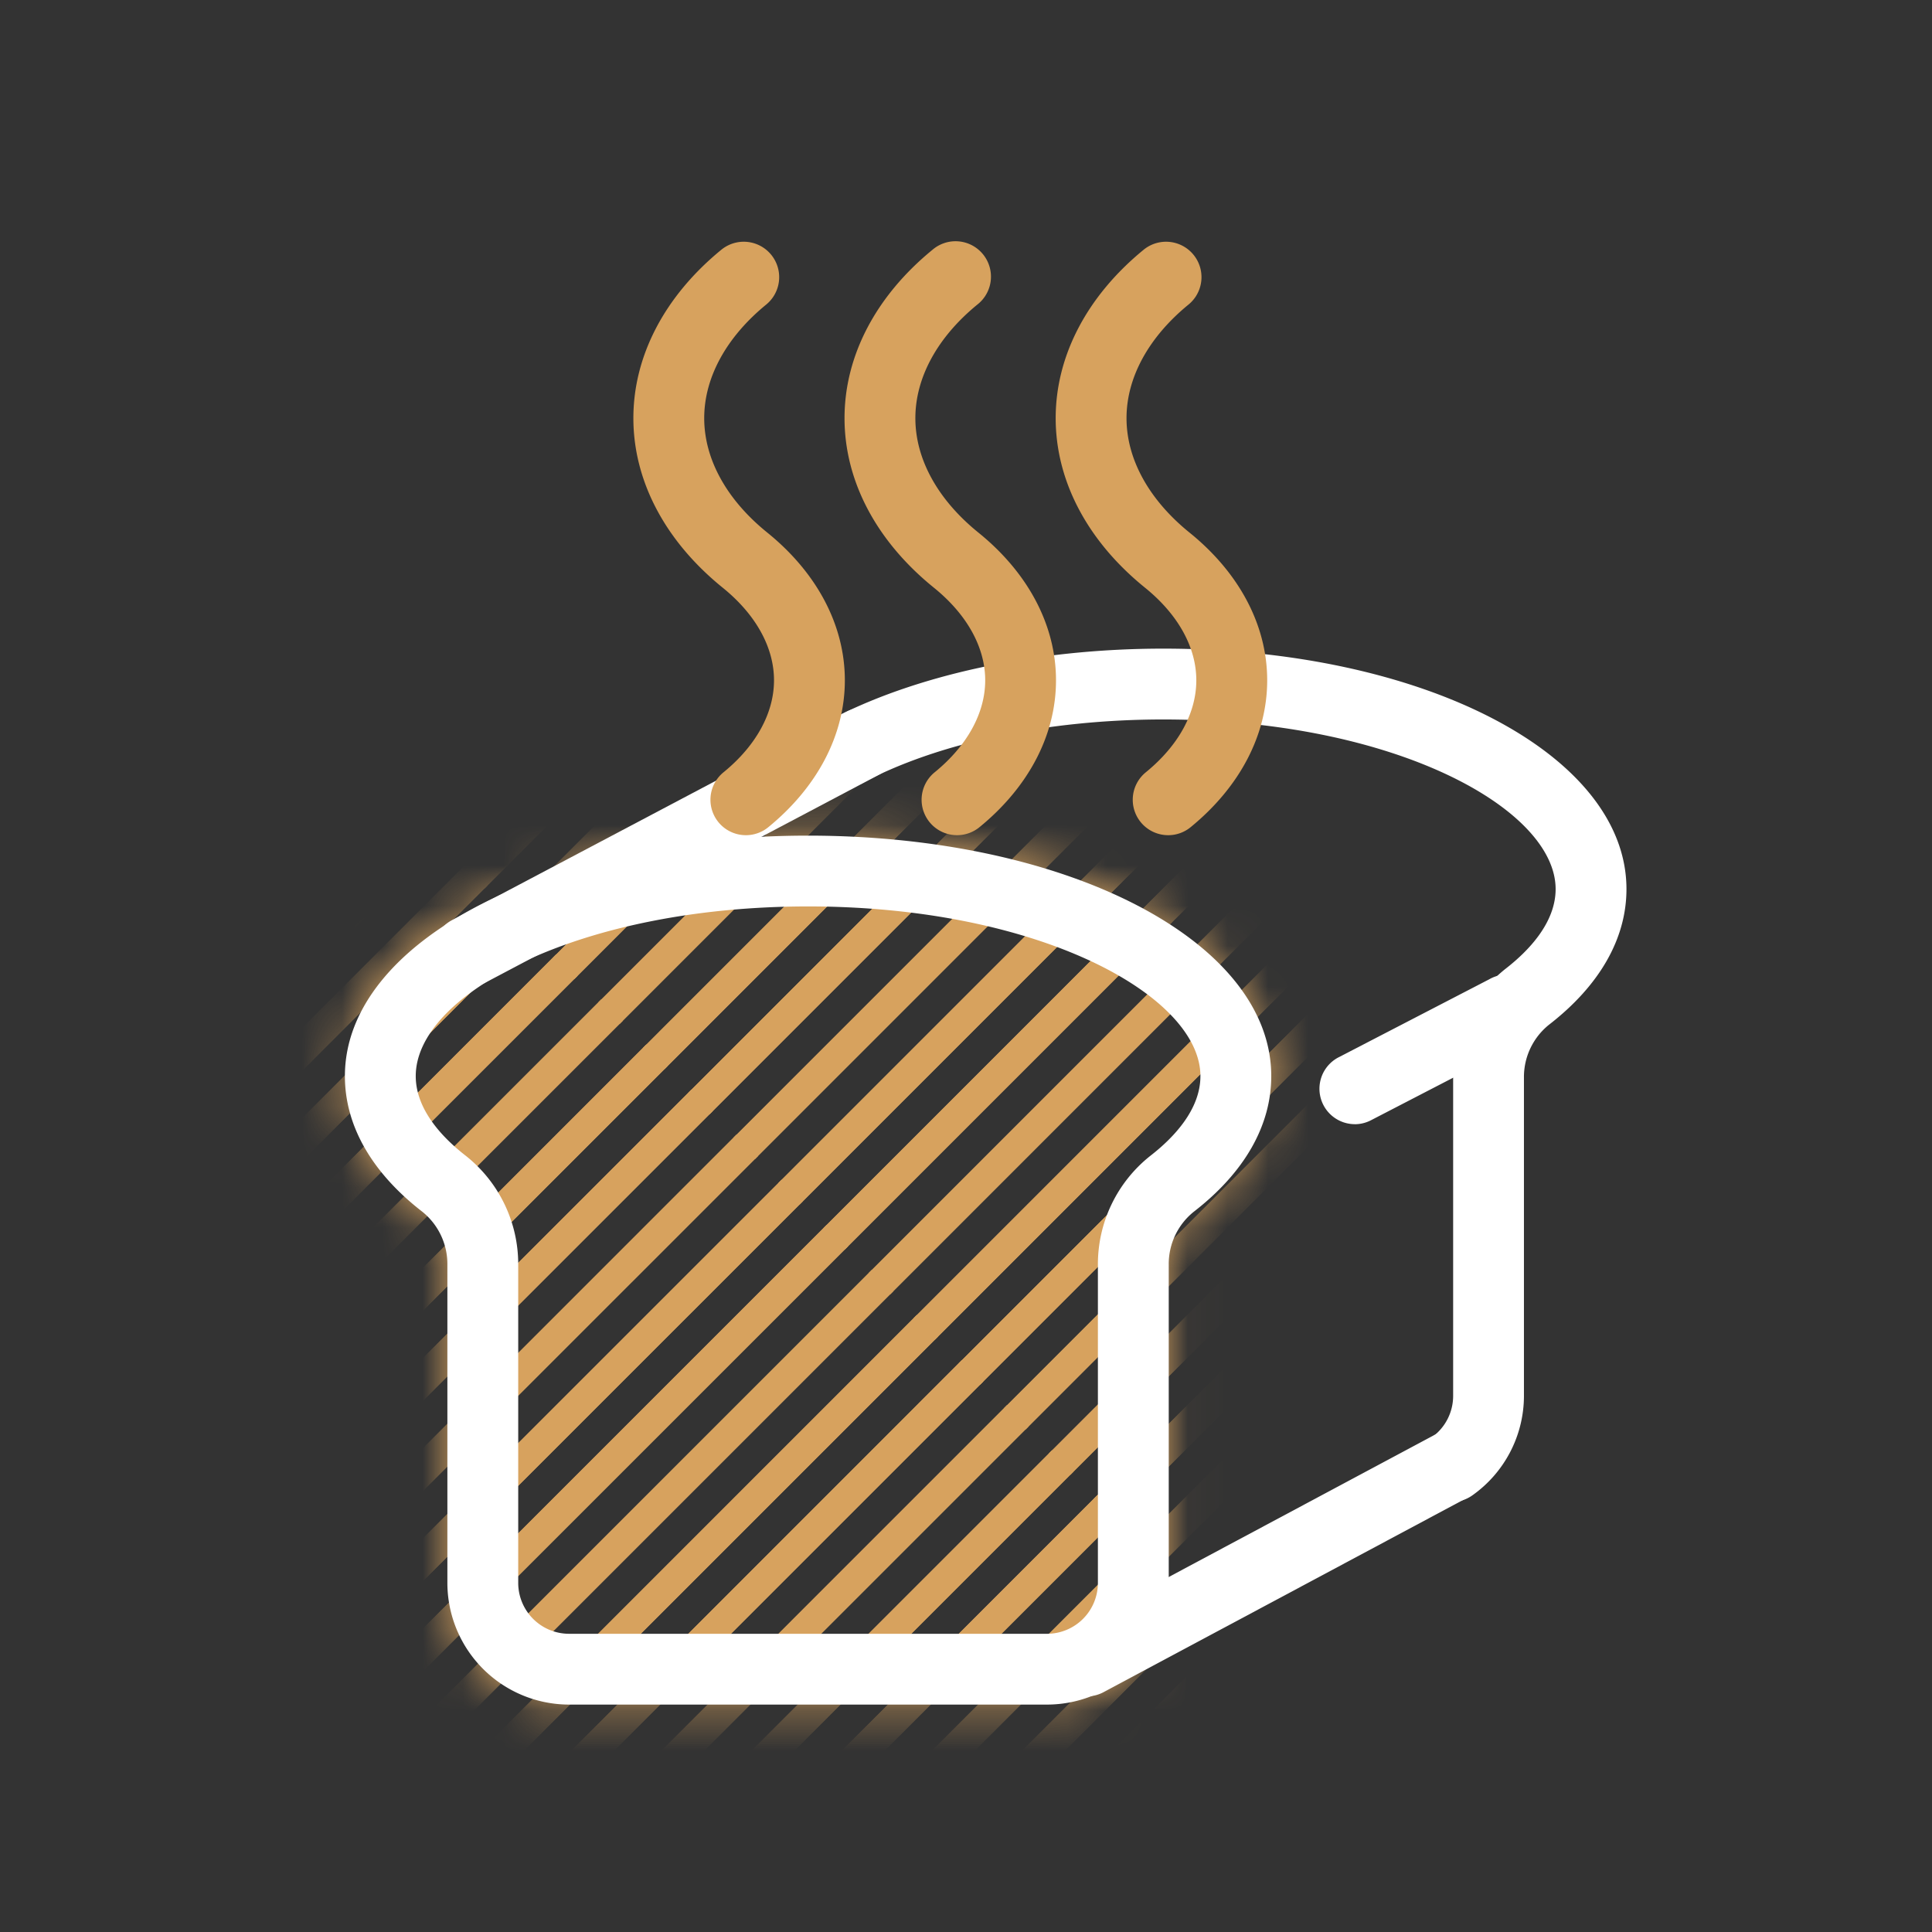
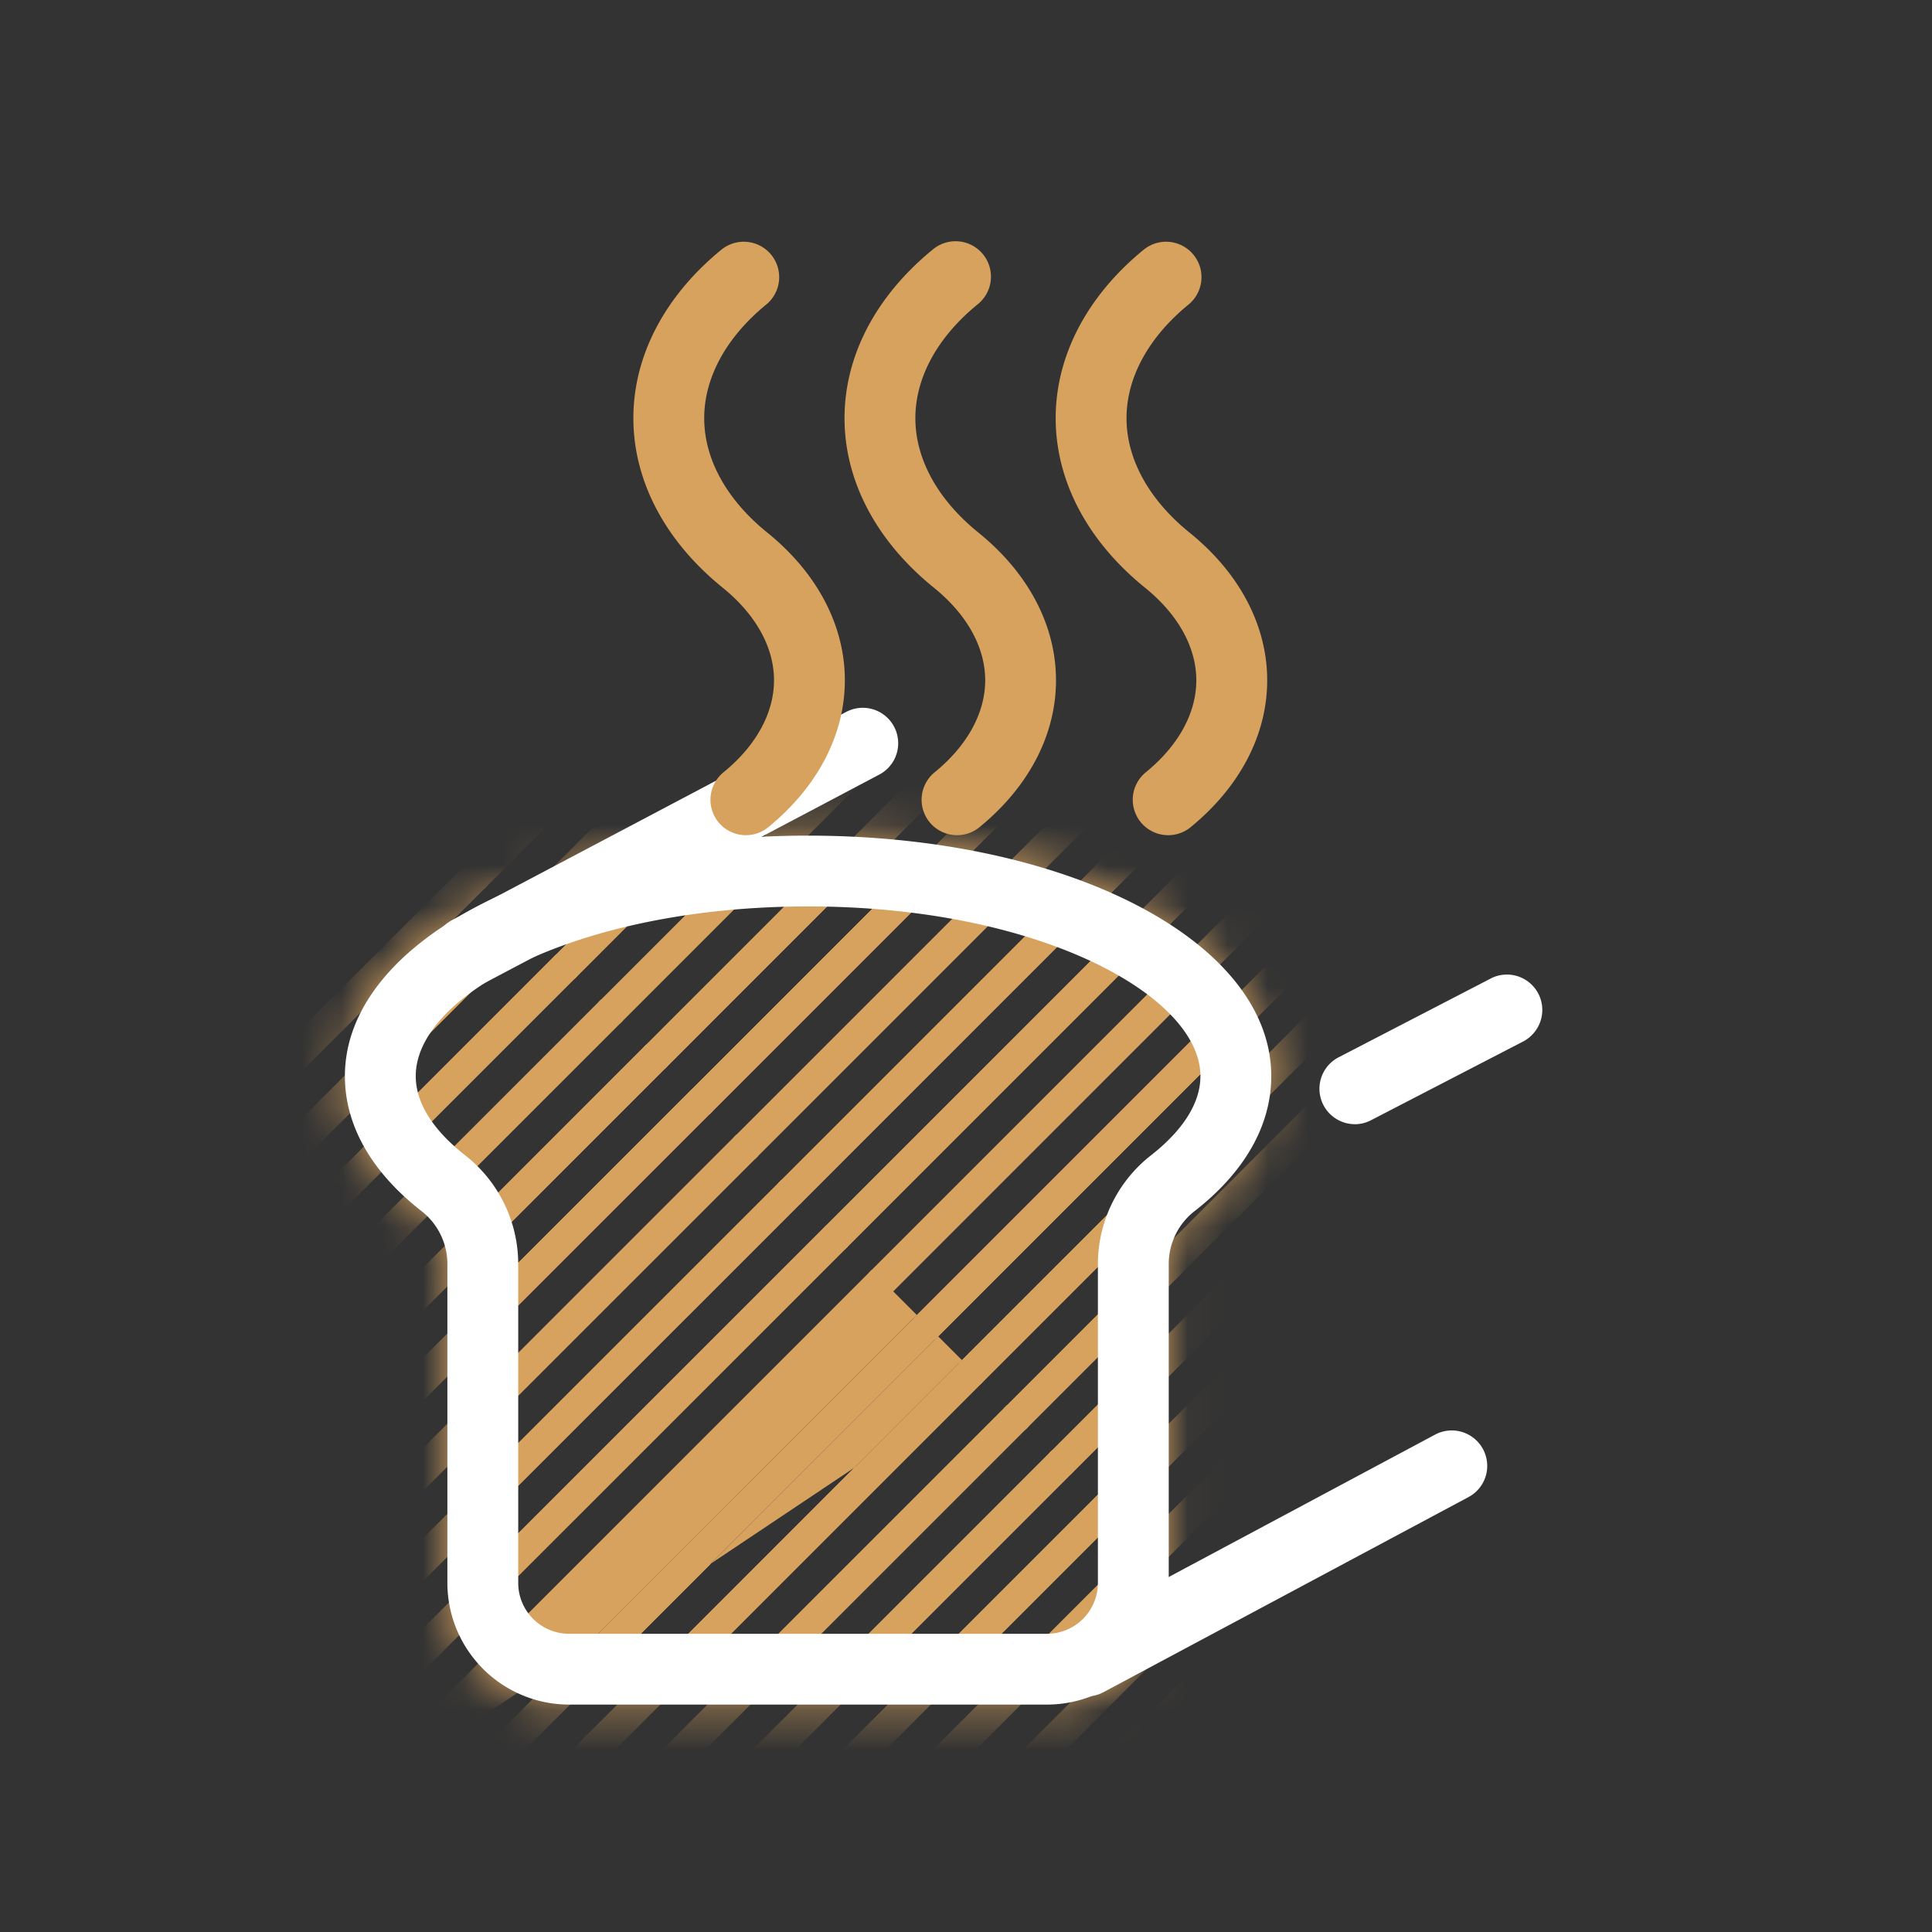
<svg xmlns="http://www.w3.org/2000/svg" width="48" height="48" fill="none">
  <rect width="100%" height="100%" fill="#333333" stroke="none" />
  <mask id="a" maskUnits="userSpaceOnUse" x="8" y="20" width="24" height="23">
    <path d="M26.014 42.35H14.138a3.027 3.027 0 01-3.023-3.023v-7.902a1.667 1.667 0 00-.62-1.317c-1.26-.976-1.926-2.142-1.926-3.372 0-3.35 5.054-5.975 11.507-5.975 6.453 0 11.508 2.625 11.508 5.975 0 1.23-.666 2.396-1.927 3.372a1.664 1.664 0 00-.62 1.317v7.902a3.027 3.027 0 01-3.023 3.023z" fill="#1E2837" />
  </mask>
  <g mask="url(#a)" fill-rule="evenodd" clip-rule="evenodd" fill="#D7A25E">
    <path d="M27.79 15.28L16.512 26.56l-.53-.531L27.26 14.75l.53.53zM25.55 13.04L14.272 24.32l-.53-.53 11.278-11.28.53.531zM23.31 10.8L12.03 22.08l-.53-.53L22.78 10.27l.53.53zM26.67 14.16L15.392 25.44l-.53-.53L26.14 13.63l.53.53zM24.43 11.92L13.152 23.2l-.53-.53L23.898 11.39l.53.53zM22.19 9.68L10.912 20.96l-.53-.53L21.66 9.148l.53.531z" />
    <path d="M16.59 26.482L5.31 37.76l-.53-.53L16.059 25.95l.53.53zM14.35 24.241L3.07 35.52l-.53-.53 11.278-11.28.53.531zM12.109 22.001L.831 33.279l-.53-.53 11.278-11.278.53.53zM9.87 19.761L-1.41 31.04l-.53-.53L9.34 19.23l.53.531zM15.47 25.361L4.19 36.64l-.53-.53L14.939 24.83l.53.53zM13.23 23.121L1.95 34.4l-.53-.53L12.699 22.59l.53.53zM10.99 20.881L-.29 32.16l-.53-.53 11.278-11.278.53.53zM8.75 18.64L-2.53 29.92l-.53-.531L8.22 18.11l.53.53zM38.99 26.481L27.713 37.76l-.53-.53L38.46 25.95l.53.531zM36.75 24.24L25.473 35.52l-.53-.531L36.22 23.71l.53.53zM34.51 22L23.232 33.28l-.53-.531L33.98 21.47l.53.53zM32.27 19.76L20.992 31.04l-.53-.531L31.74 19.23l.53.53zM30.03 17.52L18.752 28.8l-.53-.531L29.5 16.99l.53.53zM37.87 25.361L26.594 36.639l-.53-.53L37.34 24.831l.53.53zM35.63 23.121L24.352 34.399l-.53-.53L35.1 22.591l.53.53zM33.39 20.88L22.113 32.16l-.53-.53L32.86 20.35l.53.53zM31.15 18.64L19.872 29.92l-.53-.53L30.62 18.11l.53.53zM28.91 16.4L17.632 27.68l-.53-.53L28.38 15.87l.53.53z" />
    <path d="M27.79 37.682L16.512 48.96l-.53-.53L27.26 37.15l.53.53zM25.55 35.441L14.272 46.72l-.53-.53L25.02 34.91l.53.53zM23.31 33.201L12.03 44.48l-.53-.53L22.78 32.67l.53.531zM21.07 30.961L9.79 42.24l-.53-.53L20.54 30.43l.53.53zM18.83 28.721L7.55 40l-.53-.53 11.278-11.28.53.531zM26.67 36.562L15.392 47.84l-.53-.53L26.14 36.03l.53.53zM24.43 34.321L13.152 45.6l-.53-.53L23.898 33.79l.53.53zM22.19 32.081L10.912 43.36l-.53-.53L21.66 31.55l.53.531zM19.95 29.841L8.67 41.12l-.53-.53L19.42 29.311l.53.53zM17.71 27.6L6.43 38.88l-.53-.531L17.179 27.07l.53.53zM41.23 28.721L29.954 40l-.53-.53L40.7 28.19l.53.53zM42.35 29.841L31.073 41.12l-.53-.53L41.82 29.31l.53.53zM40.11 27.601L28.833 38.88l-.53-.53L39.58 27.07l.53.53zM32.27 42.162L20.992 53.441l-.53-.53L31.74 41.63l.53.531z" />
    <path d="M30.03 39.922L18.752 51.2l-.53-.53L29.5 39.392l.53.53zM31.15 41.042L19.872 52.32l-.53-.53L30.62 40.511l.53.53zM28.91 38.802L17.632 50.08l-.53-.53L28.38 38.272l.53.53zM27.79 15.28L16.512 26.56l-.53-.531L27.26 14.75l.53.53zM25.55 13.04L14.272 24.32l-.53-.53 11.278-11.28.53.531zM23.31 10.8L12.03 22.08l-.53-.53L22.78 10.27l.53.53zM26.67 14.16L15.392 25.44l-.53-.53L26.14 13.63l.53.53zM24.43 11.92L13.152 23.2l-.53-.53L23.898 11.39l.53.53zM22.19 9.68L10.912 20.96l-.53-.53L21.66 9.148l.53.531z" />
    <path d="M16.59 26.481L5.31 37.76l-.53-.53 11.278-11.28.53.531zM14.35 24.24L3.07 35.52l-.53-.531L13.819 23.71l.53.53zM12.109 22L.831 33.28l-.53-.531L11.578 21.47l.53.53zM9.87 19.76L-1.41 31.04l-.53-.531L9.34 19.23l.53.53zM15.47 25.361L4.19 36.639l-.53-.53 11.278-11.278.53.53zM13.23 23.121L1.95 34.4l-.53-.53 11.278-11.278.53.53zM10.99 20.88L-.29 32.16l-.53-.531L10.459 20.35l.53.53zM8.75 18.64L-2.53 29.92l-.53-.53L8.22 18.11l.53.53zM38.99 26.482L27.713 37.76l-.53-.53L38.46 25.95l.53.53zM36.75 24.241L25.473 35.52l-.53-.53L36.22 23.71l.53.531zM34.51 22.001L23.232 33.279l-.53-.53L33.98 21.471l.53.53zM32.27 19.761L20.992 31.04l-.53-.53L31.74 19.23l.53.531zM30.03 17.521L18.752 28.8l-.53-.53L29.5 16.991l.53.53zM37.87 25.361L26.593 36.64l-.53-.53L37.34 24.83l.53.53zM35.63 23.121L24.352 34.4l-.53-.53L35.1 22.59l.53.53zM33.39 20.881L22.112 32.16l-.53-.53L32.86 20.351l.53.53zM31.15 18.64L19.872 29.92l-.53-.531L30.62 18.11l.53.53zM28.91 16.4L17.632 27.68l-.53-.531L28.38 15.87l.53.53z" />
-     <path d="M27.79 37.682L16.512 48.96l-.53-.53L27.26 37.152l.53.53zM25.55 35.442L14.272 46.72l-.53-.53L25.02 34.91l.53.53zM23.31 33.202L12.032 44.48l-.53-.53L22.778 32.67l.53.53zM21.07 30.962L9.79 42.24l-.53-.53L20.54 30.43l.53.53zM18.83 28.721L7.55 40l-.53-.53L18.299 28.19l.53.53zM26.67 36.562L15.392 47.84l-.53-.53L26.14 36.032l.53.53zM24.43 34.322L13.152 45.6l-.53-.53L23.898 33.79l.53.53zM22.19 32.082L10.912 43.36l-.53-.53L21.66 31.552l.53.53zM19.95 29.841L8.67 41.12l-.53-.53L19.42 29.31l.53.53zM17.71 27.601L6.43 38.88l-.53-.53L17.179 27.07l.53.53z" />
+     <path d="M27.79 37.682L16.512 48.96l-.53-.53L27.26 37.152l.53.53zM25.55 35.442L14.272 46.72l-.53-.53L25.02 34.91l.53.53zM23.31 33.202L12.032 44.48l-.53-.53L22.778 32.67l.53.53zM21.07 30.962L9.79 42.24l-.53-.53L20.54 30.43l.53.53zM18.83 28.721L7.55 40l-.53-.53L18.299 28.19l.53.53zM26.67 36.562L15.392 47.84l-.53-.53L26.14 36.032l.53.53zM24.43 34.322L13.152 45.6l-.53-.53L23.898 33.79l.53.53zL10.912 43.36l-.53-.53L21.66 31.552l.53.53zM19.95 29.841L8.67 41.12l-.53-.53L19.42 29.31l.53.53zM17.71 27.601L6.43 38.88l-.53-.53L17.179 27.07l.53.53z" />
    <path d="M9.87 42.162L-1.41 53.441l-.53-.53L9.34 41.63l.53.531zM8.75 41.042L-2.53 52.32l-.53-.53L8.22 40.511l.53.53zM41.23 28.721L29.954 40l-.53-.53L40.7 28.19l.53.53zM42.35 29.841L31.074 41.12l-.53-.53L41.82 29.31l.53.53zM40.11 27.601L28.833 38.88l-.53-.53L39.581 27.07l.53.53zM32.27 42.162L20.992 53.441l-.53-.53L31.74 41.63l.53.531z" />
    <path d="M30.03 39.922L18.752 51.2l-.53-.53L29.5 39.392l.53.53zM31.15 41.042L19.872 52.32l-.53-.53L30.62 40.511l.53.53zM28.91 38.802L17.632 50.08l-.53-.53L28.38 38.272l.53.53z" />
  </g>
  <path d="M26.014 42.35H14.138a3.027 3.027 0 01-3.023-3.023v-7.903a1.667 1.667 0 00-.62-1.317c-1.26-.975-1.926-2.141-1.926-3.371 0-3.35 5.054-5.975 11.507-5.975 6.453 0 11.508 2.625 11.508 5.975 0 1.23-.666 2.396-1.927 3.371a1.665 1.665 0 00-.62 1.317v7.903a3.027 3.027 0 01-3.023 3.023zm-5.938-19.83c-2.71 0-5.244.5-7.134 1.406-1.661.796-2.613 1.82-2.613 2.809 0 .84.676 1.54 1.243 1.98a3.435 3.435 0 011.303 2.709v7.903a1.265 1.265 0 001.263 1.264h11.876a1.265 1.265 0 001.263-1.264v-7.903a3.435 3.435 0 011.303-2.708c.567-.44 1.244-1.14 1.244-1.98 0-1.995-4.004-4.216-9.748-4.216z" fill="#fff" />
  <path d="M27.004 42.145a.88.88 0 01-.415-1.656l9.059-4.843a.881.881 0 011.263 1.032.88.88 0 01-.433.52l-9.06 4.843a.874.874 0 01-.414.104zM11.637 24.52a.88.88 0 01-.411-1.657l9.798-5.176a.88.88 0 01.822 1.557l-9.798 5.175a.877.877 0 01-.41.102zM33.66 27.93a.88.88 0 01-.406-1.66l3.75-1.942a.879.879 0 011.09 1.35.88.88 0 01-.28.212l-3.75 1.941a.875.875 0 01-.405.1z" fill="#fff" />
-   <path d="M36.072 37.315a.88.88 0 01-.507-1.6 1.265 1.265 0 00.538-1.034v-7.903a3.434 3.434 0 011.302-2.709c.567-.44 1.244-1.14 1.244-1.98 0-1.993-4.004-4.214-9.748-4.214-2.884 0-5.622.582-7.514 1.598a.88.88 0 01-.832-1.551c2.14-1.148 5.181-1.807 8.346-1.807 6.453 0 11.508 2.624 11.508 5.974 0 1.23-.666 2.396-1.927 3.372a1.664 1.664 0 00-.62 1.317v7.902a3.03 3.03 0 01-1.285 2.474.874.874 0 01-.505.16z" fill="#fff" />
  <path d="M29.026 20.75a.88.88 0 01-.558-1.563c.81-.661 1.254-1.472 1.254-2.285 0-.82-.453-1.637-1.276-2.302-1.43-1.158-2.218-2.653-2.218-4.211 0-1.545.776-3.031 2.185-4.184a.88.88 0 111.115 1.362c-.993.812-1.54 1.815-1.54 2.822 0 1.016.556 2.026 1.565 2.843 1.244 1.005 1.93 2.31 1.93 3.67 0 1.35-.676 2.646-1.901 3.648a.876.876 0 01-.556.2zM23.78 20.75a.88.88 0 01-.558-1.563c.81-.661 1.255-1.474 1.255-2.285 0-.82-.453-1.637-1.276-2.302-1.43-1.157-2.219-2.653-2.219-4.211 0-1.545.776-3.031 2.186-4.184a.88.88 0 111.114 1.362c-.993.812-1.54 1.815-1.54 2.822 0 1.017.556 2.026 1.566 2.843 1.243 1.005 1.928 2.31 1.928 3.67 0 1.35-.674 2.646-1.9 3.648a.878.878 0 01-.556.2zM18.534 20.75a.88.88 0 01-.558-1.563c.81-.661 1.254-1.474 1.254-2.285 0-.82-.453-1.637-1.276-2.302-1.43-1.158-2.218-2.653-2.218-4.211 0-1.545.776-3.031 2.185-4.184a.88.88 0 011.115 1.362c-.993.812-1.54 1.815-1.54 2.822 0 1.016.556 2.026 1.566 2.842 1.243 1.006 1.928 2.31 1.928 3.671 0 1.35-.675 2.646-1.9 3.648a.877.877 0 01-.556.2z" fill="#D7A25E" />
</svg>